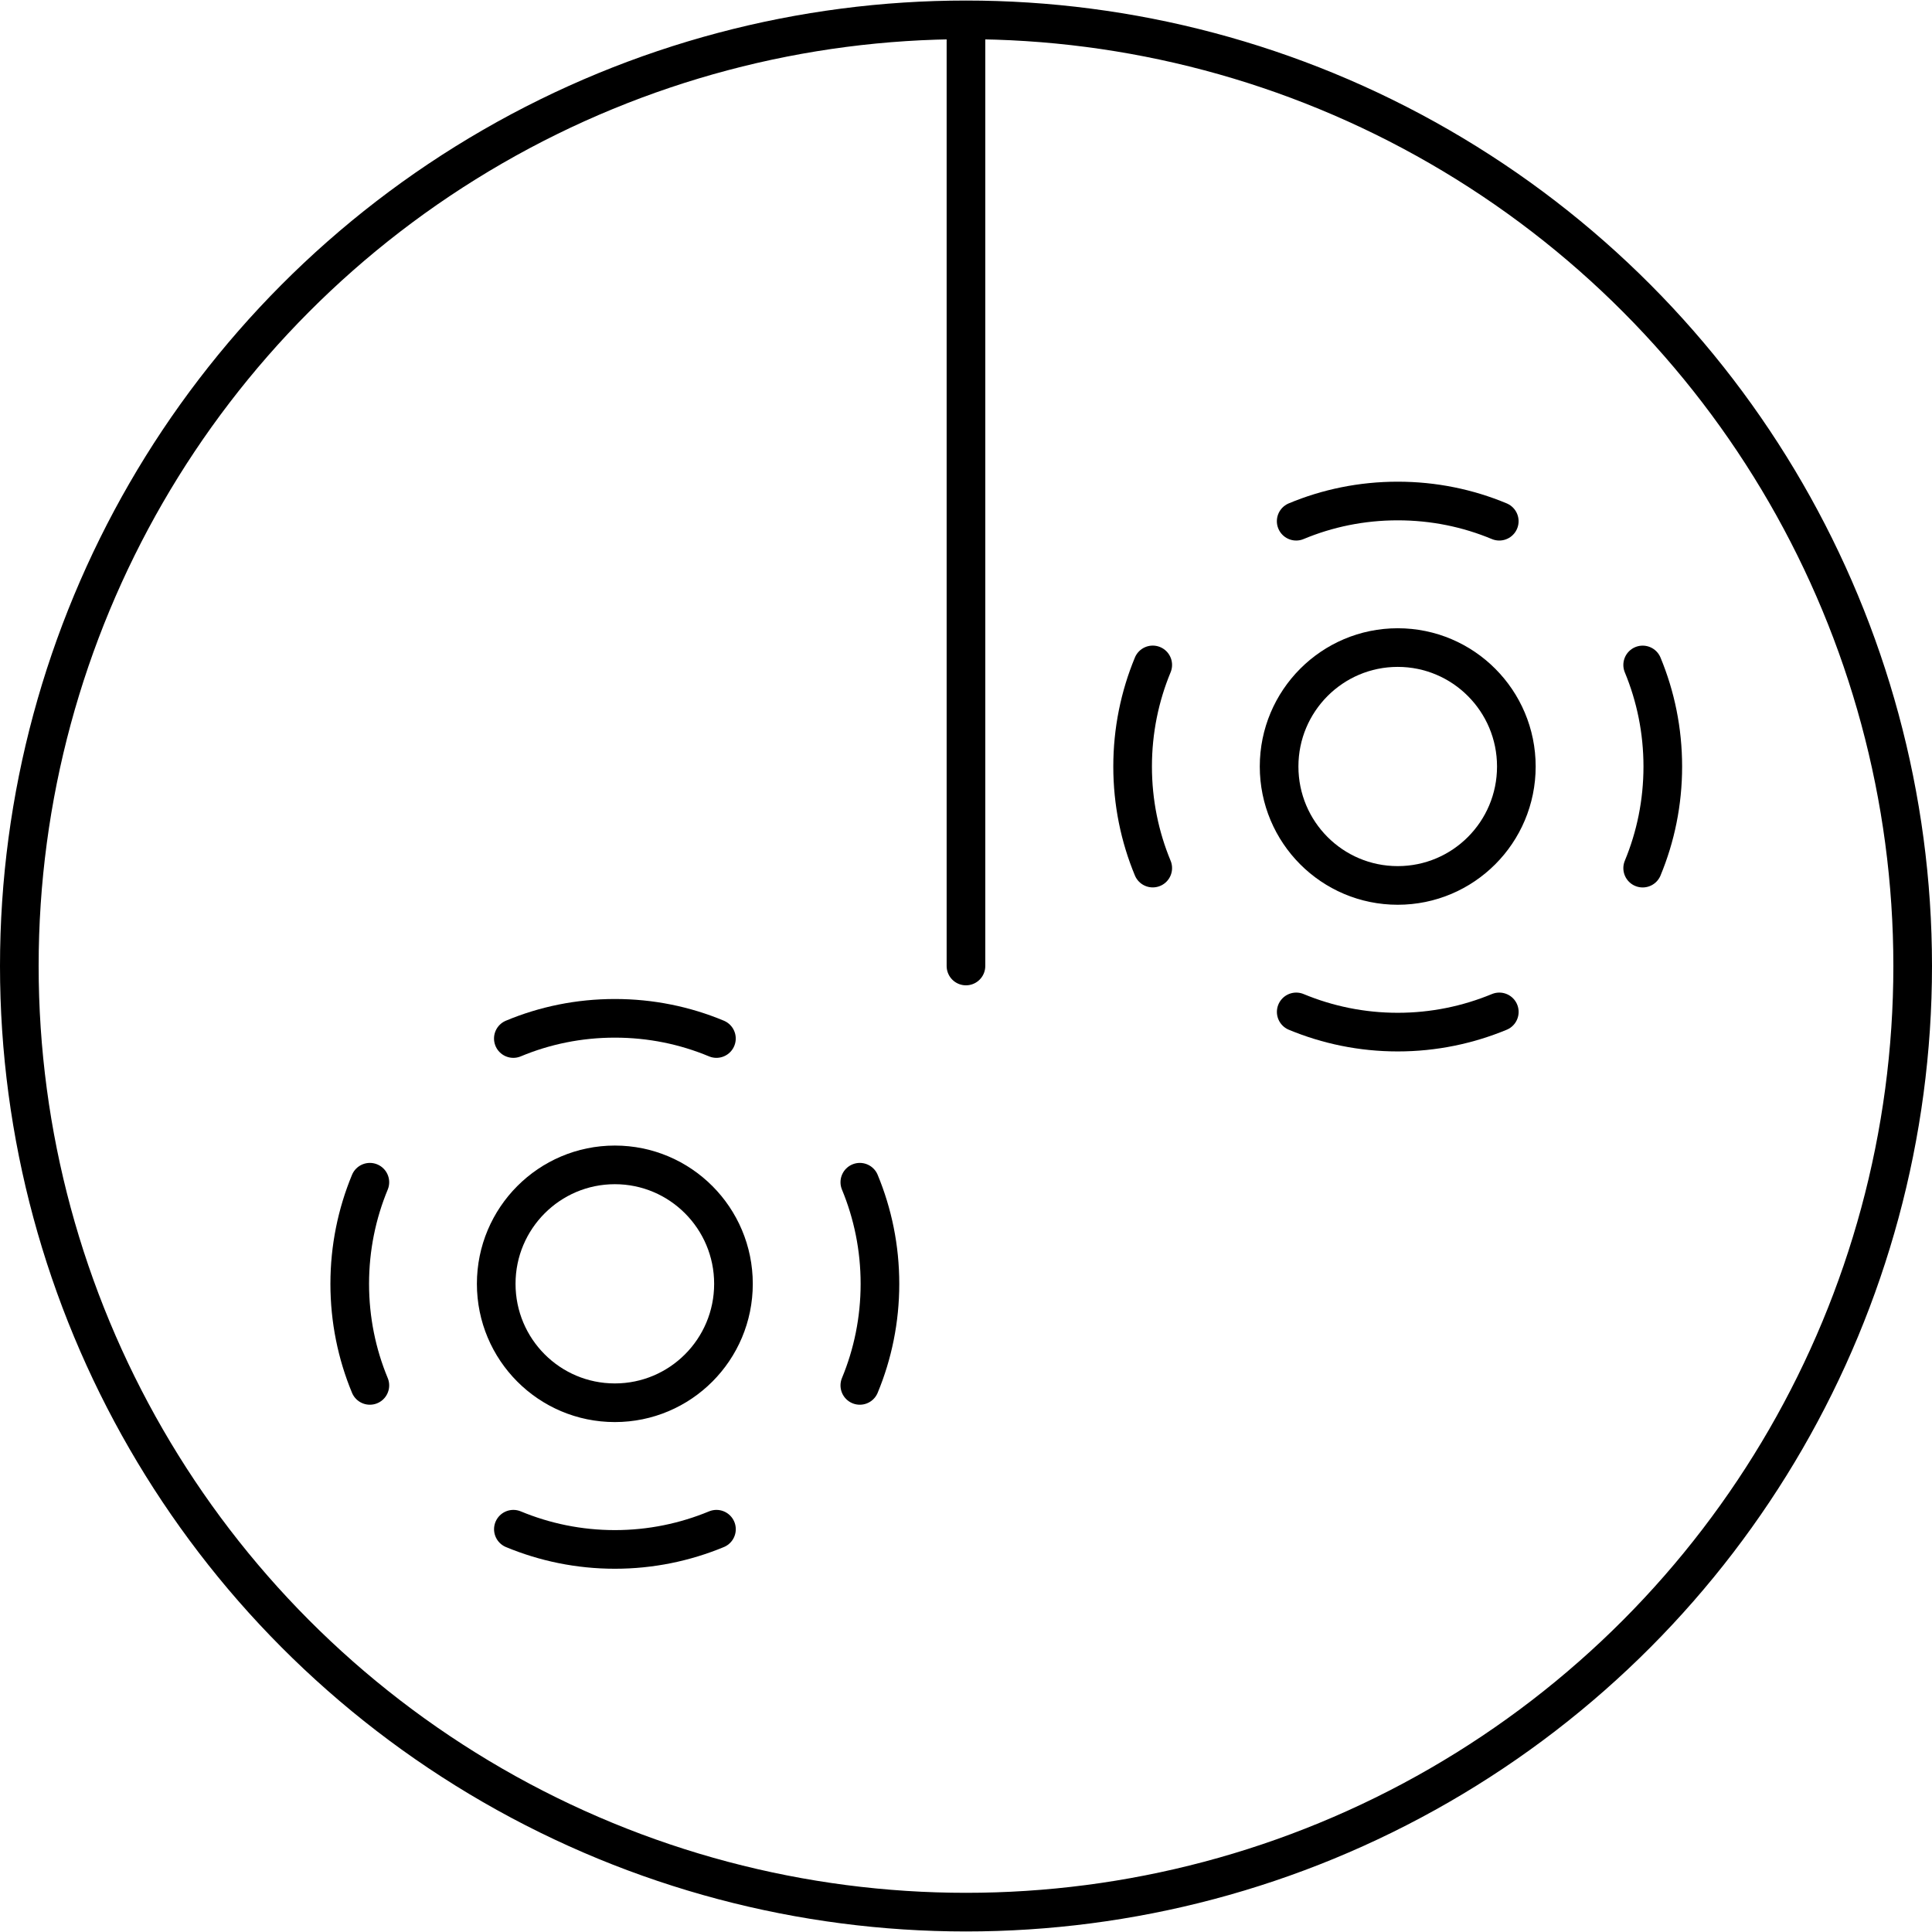
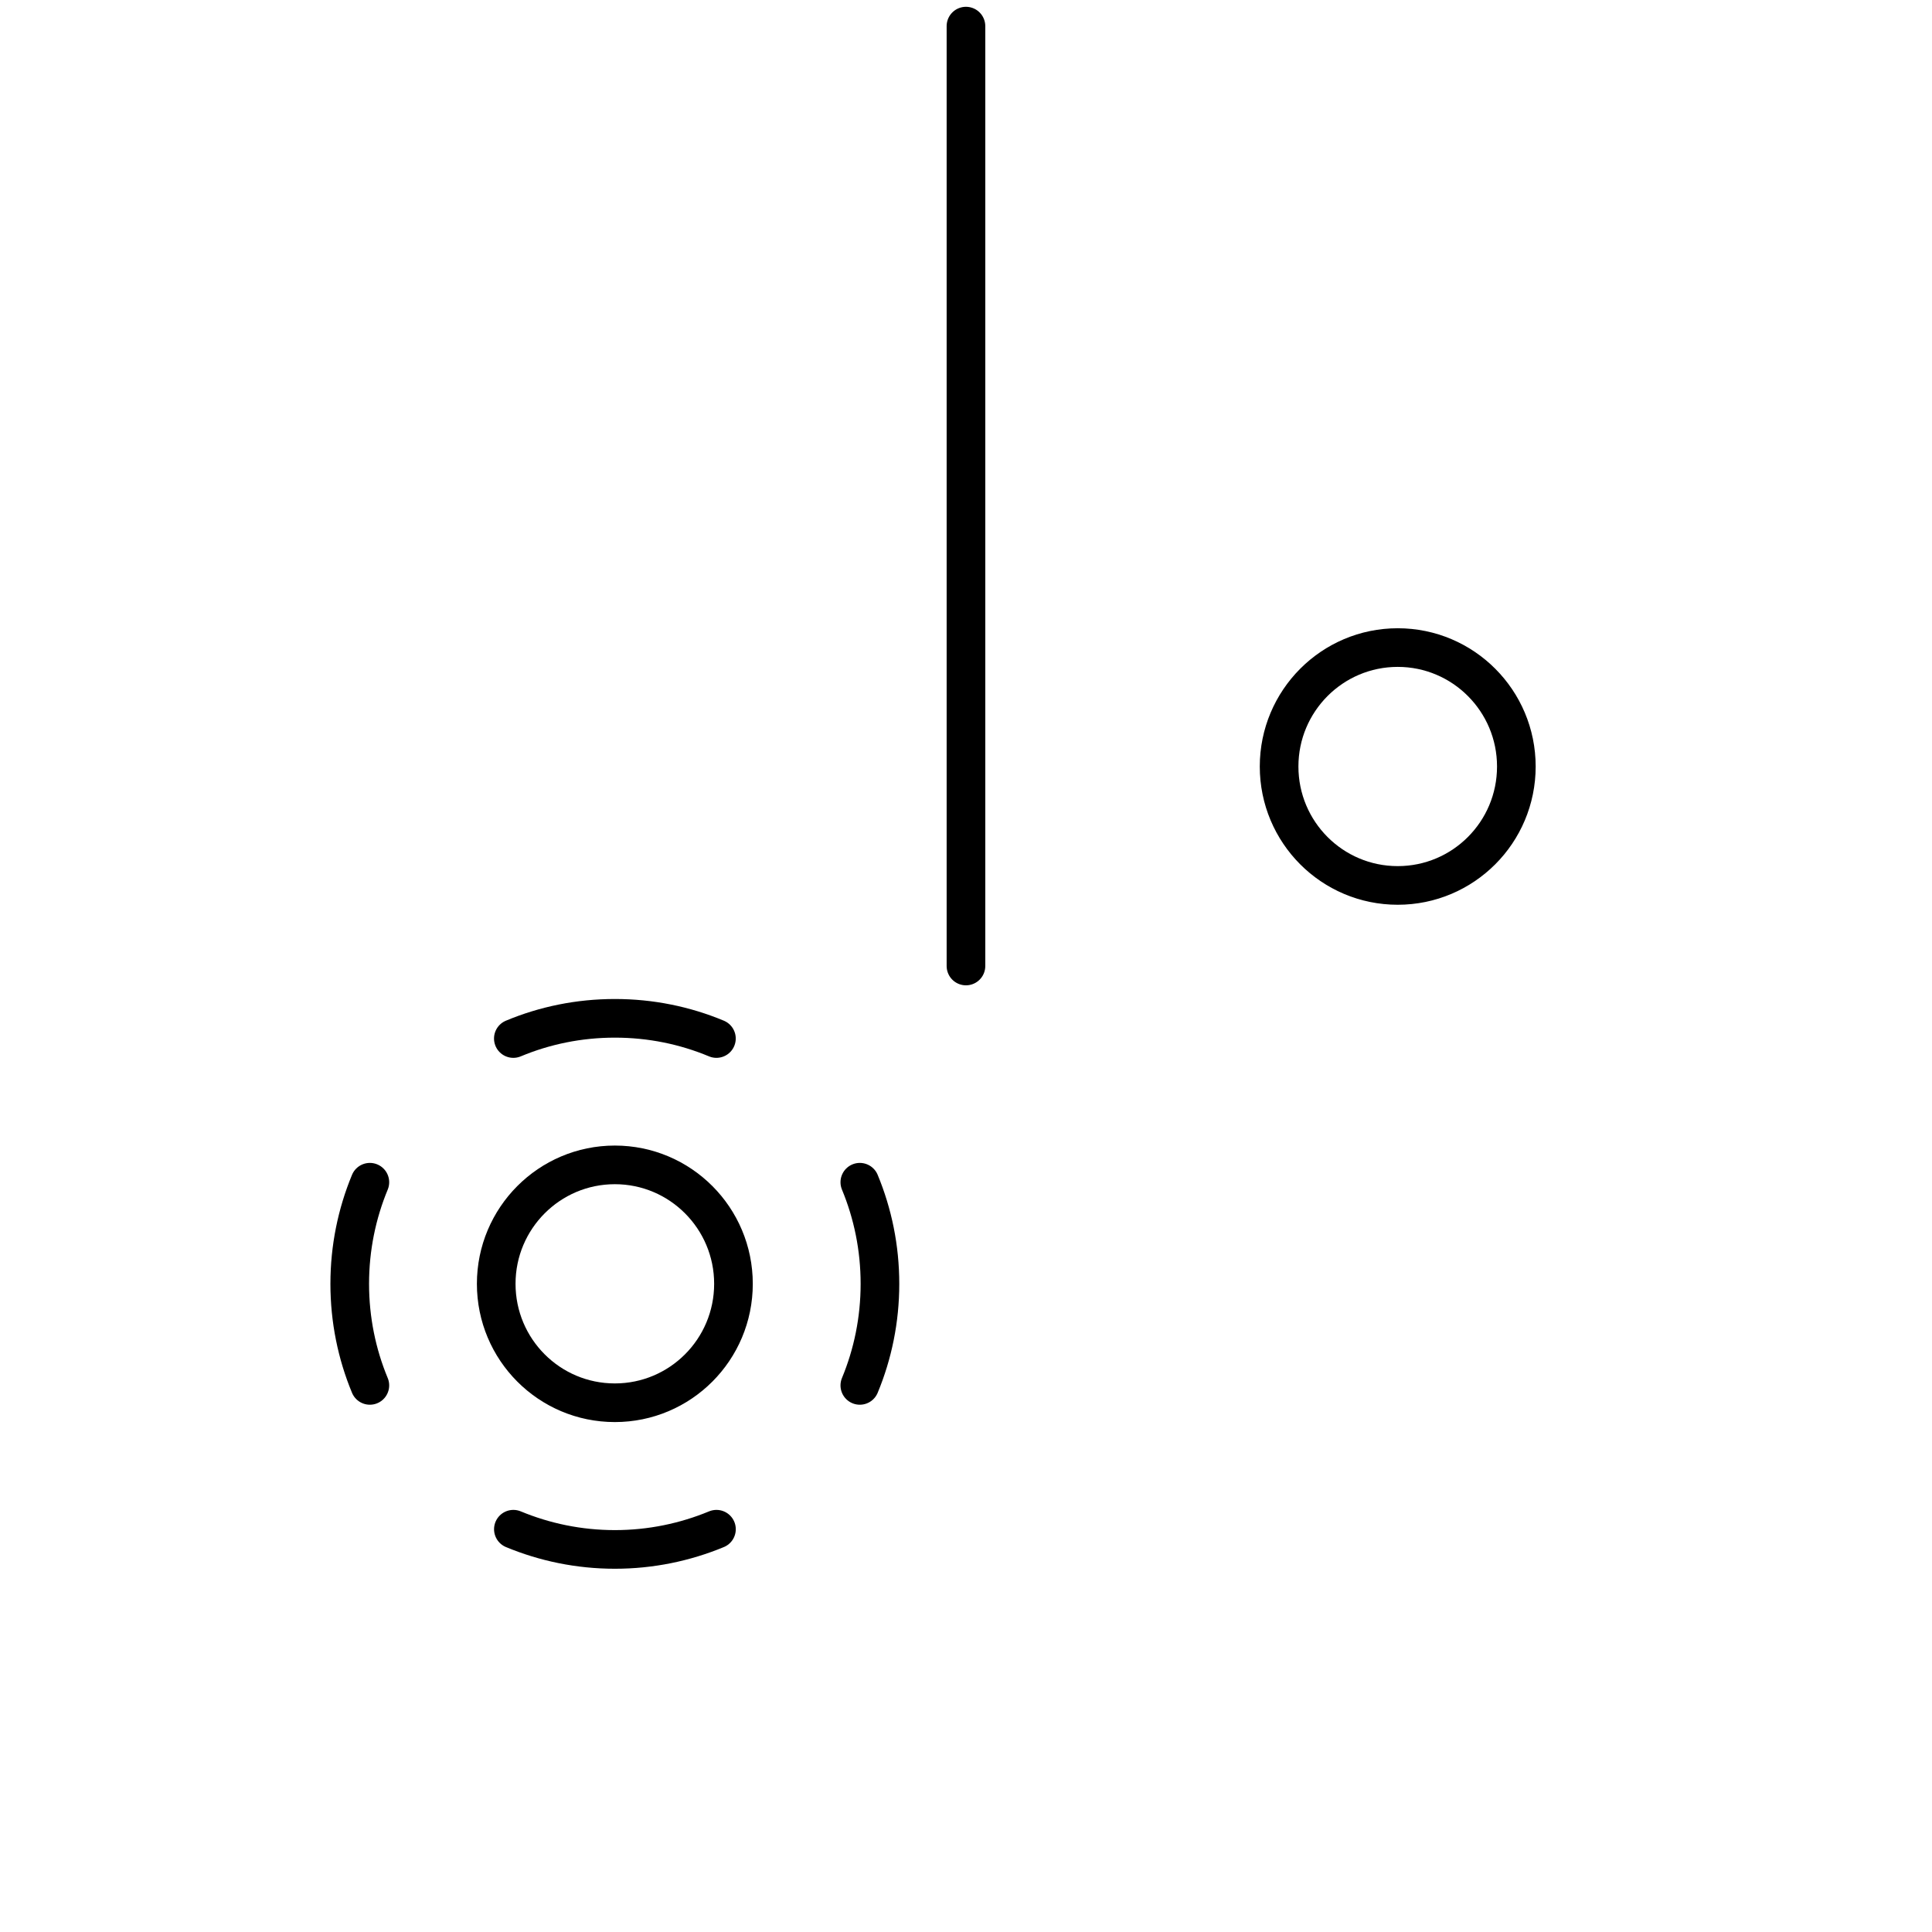
<svg xmlns="http://www.w3.org/2000/svg" version="1.1" id="Layer_1" x="0px" y="0px" viewBox="0 0 50 50" width="50" height="50" style="enable-background:new 0 0 50 50;" xml:space="preserve">
  <style type="text/css">
	.st0{fill:none;stroke:#231F20;stroke-linecap:round;stroke-linejoin:round;stroke-miterlimit:10;}
	.st1{fill:none;stroke:#ED1C24;stroke-miterlimit:10;}
	.st2{fill:none;stroke:#010101;stroke-width:4;stroke-linecap:round;stroke-linejoin:round;stroke-miterlimit:10;}
	.st3{fill:none;stroke:#010101;stroke-width:4;stroke-linecap:round;stroke-linejoin:round;}
	
		.st4{fill:none;stroke:#010101;stroke-width:4;stroke-linecap:round;stroke-linejoin:round;stroke-dasharray:11.693,11.693;}
	.st5{fill:none;stroke:#010101;stroke-linecap:round;stroke-linejoin:round;stroke-miterlimit:10;}
	.st6{fill:none;stroke:#010101;stroke-linecap:round;stroke-linejoin:round;stroke-miterlimit:10;stroke-dasharray:6,3;}
	.st7{fill:none;stroke:#000000;stroke-width:0.5;stroke-linecap:round;stroke-linejoin:round;stroke-miterlimit:10;}
	.st8{fill:none;stroke:#000000;stroke-width:0.618;stroke-linecap:round;stroke-linejoin:round;stroke-miterlimit:10;}
	.st9{fill:none;stroke:#000000;stroke-width:0.5;stroke-miterlimit:10;}
	.st10{fill:none;stroke:#EC008C;stroke-width:0.5;stroke-miterlimit:10;}
	.st11{fill:none;stroke:#000000;stroke-width:0.5;stroke-linecap:round;stroke-miterlimit:10;}
	.st12{fill:none;stroke:#000000;stroke-width:0.5;stroke-linecap:round;stroke-miterlimit:10;stroke-dasharray:1.145,2.167;}
	.st13{fill:none;stroke:#231F20;stroke-linecap:round;stroke-linejoin:round;}
	.st14{fill:none;stroke:#231F20;stroke-linecap:round;stroke-linejoin:round;stroke-dasharray:3.067,3.067;}
	.st15{fill:none;stroke:#000000;stroke-linecap:round;stroke-linejoin:round;stroke-miterlimit:10;}
	.st16{fill:#FFFFFF;}
	.st17{fill:none;stroke:#231F20;stroke-linecap:round;stroke-linejoin:round;stroke-dasharray:2.066,2.066;}
	
		.st18{clip-path:url(#SVGID_00000073723668921614239960000007064526488843898025_);fill:none;stroke:#020202;stroke-width:2.018;stroke-linecap:round;stroke-linejoin:round;stroke-miterlimit:10;}
	
		.st19{clip-path:url(#SVGID_00000073723668921614239960000007064526488843898025_);fill:none;stroke:#020202;stroke-width:2.018;stroke-linecap:round;stroke-linejoin:round;}
	
		.st20{clip-path:url(#SVGID_00000073723668921614239960000007064526488843898025_);fill:none;stroke:#020202;stroke-width:2.018;stroke-linecap:round;stroke-linejoin:round;stroke-dasharray:2.054,6.165;}
	
		.st21{fill-rule:evenodd;clip-rule:evenodd;fill:none;stroke:#000000;stroke-linecap:round;stroke-linejoin:round;stroke-miterlimit:10;}
	.st22{fill:none;stroke:#000000;stroke-linecap:round;stroke-linejoin:round;}
	.st23{fill:none;stroke:#000000;stroke-linecap:round;stroke-linejoin:round;stroke-dasharray:2.032,3.047;}
	.st24{fill:none;stroke:#000000;stroke-linecap:round;stroke-linejoin:round;stroke-dasharray:2.02,3.03;}
	
		.st25{clip-path:url(#SVGID_00000033333632131227953460000004676963176769573274_);fill:none;stroke:#000000;stroke-linecap:round;stroke-linejoin:round;stroke-miterlimit:10;}
	.st26{fill:none;stroke:#000000;stroke-linecap:round;stroke-linejoin:round;stroke-dasharray:1.563,3.126;}
	.st27{fill:none;stroke:#000000;stroke-linecap:round;stroke-linejoin:round;stroke-dasharray:1.013,3.04;}
	.st28{fill:none;stroke:#000000;stroke-linecap:round;stroke-linejoin:round;stroke-miterlimit:10;stroke-dasharray:1,3;}
	.st29{fill:none;stroke:#000000;stroke-linecap:round;stroke-linejoin:round;stroke-dasharray:1.037,3.111;}
	.st30{fill:none;stroke:#000000;stroke-linecap:round;stroke-dasharray:1,3;}
	.st31{fill:none;stroke:#000000;stroke-linecap:round;stroke-linejoin:round;stroke-dasharray:0.985,2.956;}
	.st32{fill:none;stroke:#000000;stroke-linecap:round;stroke-linejoin:round;stroke-dasharray:0.973,2.919;}
	.st33{fill:none;stroke:#000000;stroke-linecap:round;stroke-linejoin:round;stroke-dasharray:1.034,3.102;}
	.st34{fill:none;stroke:#000000;stroke-linecap:round;stroke-linejoin:round;stroke-miterlimit:10;stroke-dasharray:1,2;}
	.st35{clip-path:url(#SVGID_00000021828761289077946830000007331487068025059765_);}
</style>
  <g id="MARPA_Automatic_Acquisition_00000035490645925834961140000000432426938769868452_">
    <g>
      <g>
        <line class="st15" x1="24.999" y1="25" x2="24.999" y2="0.676" />
-         <ellipse class="st15" cx="25" cy="25" rx="24.5" ry="24.486" />
        <path class="st15" d="M15.912,36.303c1.696,0,3.07-1.377,3.07-3.078     c0-1.699-1.374-3.078-3.07-3.078s-3.07,1.38-3.07,3.078     C12.842,34.926,14.216,36.303,15.912,36.303" />
        <path class="st15" d="M13.286,39.576c0.809,0.336,1.696,0.523,2.628,0.523     c0.929,0,1.816-0.187,2.628-0.523 M9.572,30.596     c-0.336,0.812-0.521,1.699-0.521,2.63c0,0.929,0.185,1.819,0.521,2.628      M18.541,26.877c-0.812-0.339-1.699-0.523-2.628-0.523     c-0.932,0-1.819,0.185-2.628,0.523 M22.252,35.854     c0.336-0.809,0.521-1.699,0.521-2.628c0-0.932-0.185-1.819-0.521-2.63" />
        <path class="st15" d="M36.173,22.915c1.696,0,3.07-1.377,3.07-3.078     c0-1.699-1.374-3.078-3.07-3.078s-3.07,1.38-3.07,3.078     C33.103,21.539,34.477,22.915,36.173,22.915" />
-         <path class="st15" d="M33.546,26.188c0.809,0.336,1.696,0.523,2.628,0.523     c0.929,0,1.816-0.187,2.628-0.523 M29.833,17.208     c-0.336,0.812-0.521,1.699-0.521,2.63c0,0.929,0.185,1.819,0.521,2.628      M38.801,13.489c-0.812-0.339-1.699-0.523-2.628-0.523     c-0.932,0-1.819,0.185-2.628,0.523 M42.512,22.467     c0.336-0.809,0.521-1.699,0.521-2.628c0-0.932-0.185-1.819-0.521-2.63" />
      </g>
    </g>
  </g>
</svg>